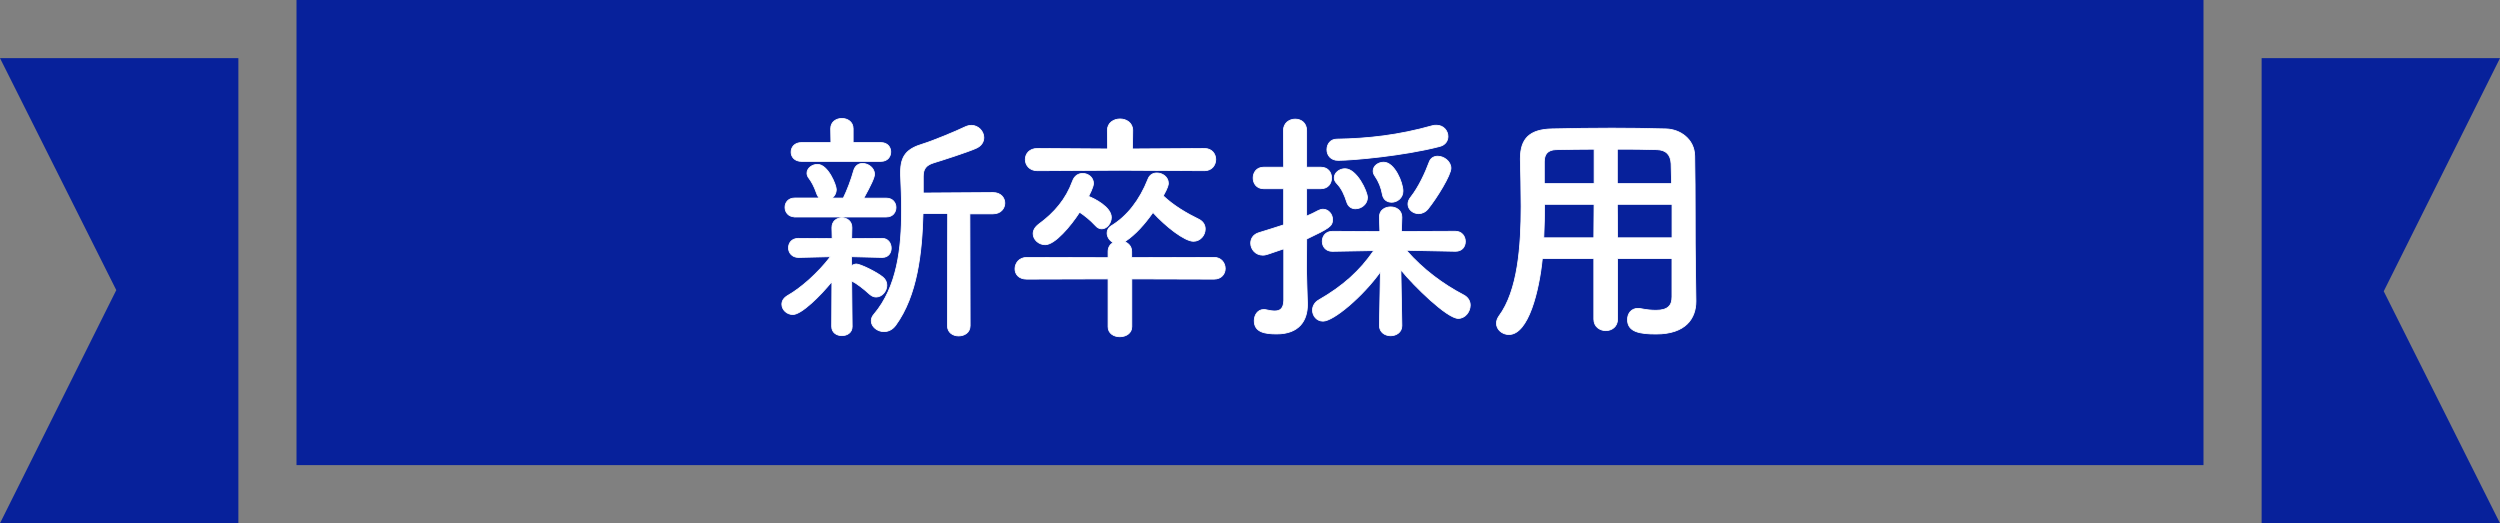
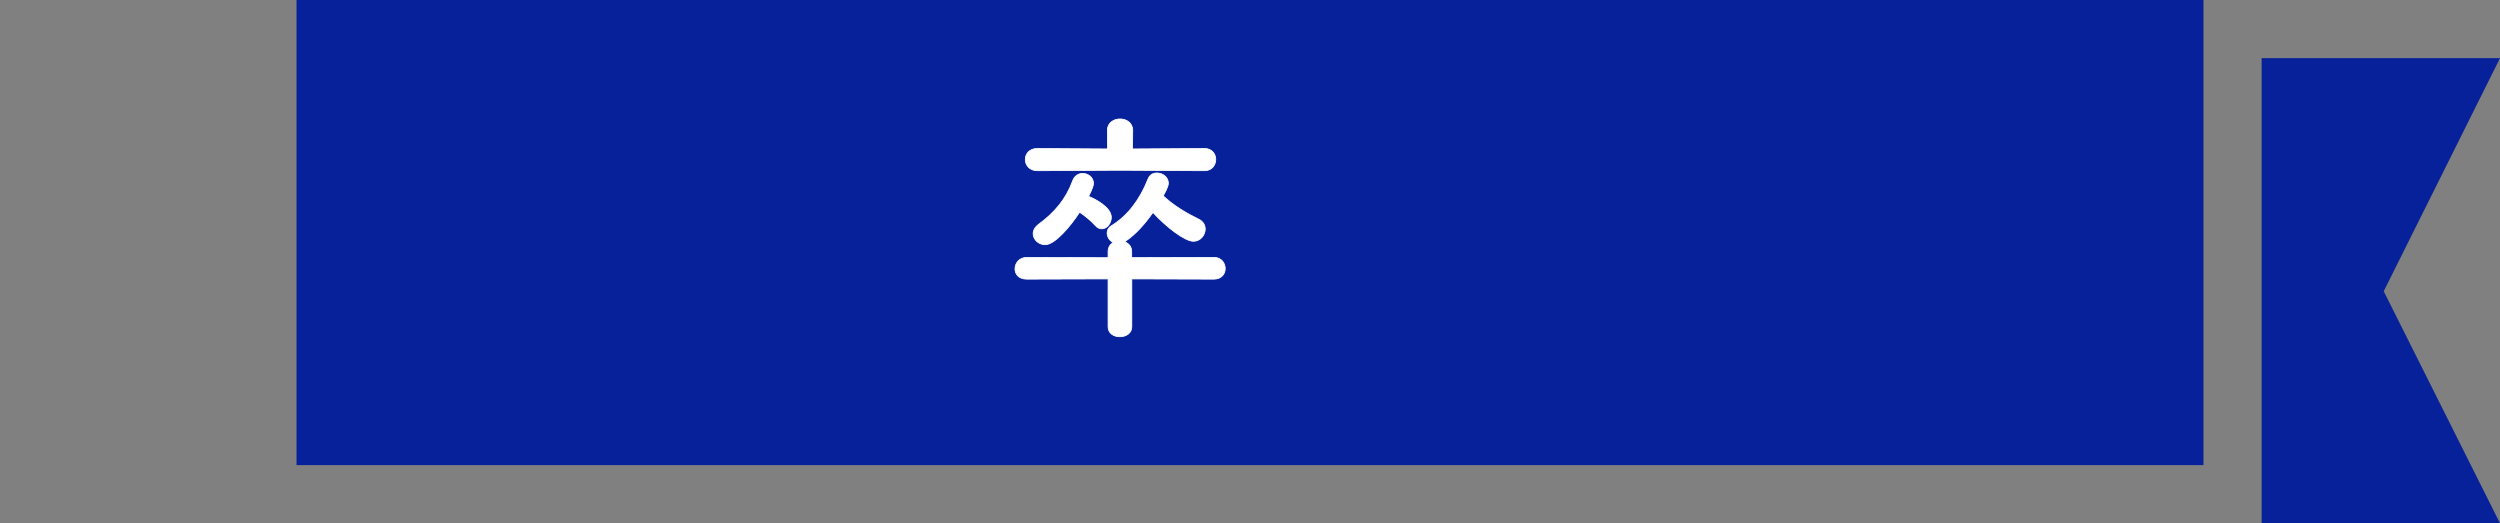
<svg xmlns="http://www.w3.org/2000/svg" id="_レイヤー_2" viewBox="0 0 430 90">
  <rect x="0" y="0" width="430" height="90" fill="#808080" stroke="none" />
  <defs>
    <style>.cls-1{fill:#07219b;}.cls-2{fill:#fff;stroke:#fff;stroke-miterlimit:10;stroke-width:.14px;}</style>
  </defs>
  <g id="design">
    <g>
      <rect class="cls-1" x="51" y="0" width="328" height="80" />
-       <polygon class="cls-1" points="41 90 0 90 20 49.9 0 10 41 10 41 90" />
      <polygon class="cls-1" points="389 10 430 10 410 50.1 430 90 389 90 389 10" />
      <g>
-         <path class="cls-2" d="m143.09,48.43c-2.02,2.48-5.25,5.67-6.72,5.67-1.05,0-1.89-.84-1.89-1.76,0-.55.29-1.09,1.01-1.51,2.23-1.26,5.17-3.82,7.35-6.68l-5.46.13h-.04c-1.13,0-1.72-.84-1.72-1.64,0-.84.55-1.64,1.72-1.64h.04l5.75.04-.04-1.85v-.04c0-1.13.84-1.68,1.72-1.68s1.72.55,1.72,1.68v.04l-.04,1.85,5.21-.04h.04c1.01,0,1.55.84,1.55,1.68s-.5,1.6-1.55,1.6h-.04l-5.25-.13.04,1.55c.25-.17.55-.29.8-.29.67,0,3.53,1.39,4.58,2.27.46.38.67.88.67,1.39,0,1.01-.84,2.02-1.85,2.02-.34,0-.71-.13-1.09-.46-1.01-.92-2.18-1.85-3.11-2.31l.08,7.86c0,1.05-.88,1.55-1.76,1.55s-1.76-.5-1.76-1.6l.04-7.69Zm-6.39-11.13c-1.09,0-1.68-.8-1.68-1.64s.59-1.6,1.68-1.6h4.24c-.21-.21-.38-.46-.5-.84-.42-1.22-.92-2.06-1.3-2.56-.25-.29-.34-.63-.34-.88,0-.84.88-1.51,1.81-1.51,1.81,0,3.23,3.57,3.23,4.29,0,.67-.29,1.18-.76,1.51h1.97c.63-1.26,1.39-3.28,1.76-4.66.25-.92.88-1.3,1.55-1.3,1.01,0,2.06.8,2.06,1.85,0,.59-.63,1.89-1.85,4.12h3.86c1.13,0,1.68.8,1.68,1.6,0,.84-.55,1.64-1.68,1.64h-15.75Zm1.18-9.54c-1.22,0-1.81-.8-1.81-1.6,0-.84.59-1.64,1.81-1.64h5.04l-.04-2.39c0-1.18.97-1.76,1.93-1.76s1.93.59,1.93,1.76v2.39h4.75c1.18,0,1.72.8,1.72,1.6,0,.84-.55,1.64-1.72,1.64h-13.61Zm25.12,8.95h-4.24c-.17,6.76-.97,14.11-4.7,19.24-.55.76-1.3,1.09-2.02,1.09-1.13,0-2.18-.84-2.18-1.85,0-.38.13-.76.46-1.13,3.99-4.71,4.75-11.38,4.75-17.81,0-2.1-.08-4.16-.17-6.13v-.5c0-2.81,1.05-4.03,3.86-4.87,1.64-.5,5.71-2.18,7.27-2.94.38-.17.71-.25,1.05-.25,1.22,0,2.14,1.05,2.14,2.1,0,.71-.38,1.43-1.34,1.85-1.39.63-6.09,2.14-7.23,2.48-1.39.42-1.85,1.09-1.85,2.35v2.86l12.01-.08c1.34,0,2.02.92,2.02,1.81s-.67,1.85-2.02,1.85h-3.99l.04,19.24c0,1.18-.97,1.76-1.97,1.76s-1.93-.59-1.93-1.76l.04-19.28Z" />
        <path class="cls-2" d="m194.67,47.97v8.23c0,1.13-1.01,1.72-2.06,1.72s-2.02-.59-2.02-1.72v-8.23l-13.99.04c-1.39,0-2.02-.88-2.02-1.76,0-.97.71-1.97,2.02-1.97l13.99.04v-1.05c0-.76.38-1.26.88-1.55-.63-.34-1.05-.97-1.05-1.64,0-.46.21-.92.76-1.26,2.69-1.64,4.83-4.37,6.26-7.98.29-.8.92-1.09,1.55-1.09.97,0,1.97.71,1.97,1.76,0,.25-.04.67-.88,2.18,1.81,1.72,4.07,3.02,6.13,4.03.76.38,1.09,1.01,1.09,1.68,0,1.05-.84,2.1-2.02,2.1-1.51,0-4.75-2.52-6.97-4.96-1.43,2.02-2.98,3.78-4.75,4.96l-.13.08c.67.25,1.22.8,1.22,1.68v1.05l14.16-.04c1.26,0,1.93.97,1.93,1.93,0,.88-.63,1.81-1.93,1.81l-14.16-.04Zm-2.1-18.69l-14.16.08c-1.34,0-2.06-.97-2.06-1.93s.71-1.89,2.06-1.89l12.1.08-.04-3.15v-.04c0-1.3,1.09-1.97,2.18-1.97s2.18.67,2.18,1.97v.04l-.04,3.15,12.39-.08c1.3,0,1.93.97,1.93,1.89s-.63,1.93-1.93,1.93l-14.62-.08Zm-12.81,12.81c-1.09,0-2.06-.88-2.06-1.89,0-.55.29-1.13.97-1.64,2.69-1.97,4.66-4.28,5.8-7.39.34-.97,1.05-1.34,1.76-1.34.92,0,1.85.67,1.85,1.72,0,.63-.76,2.06-.84,2.23,1.01.38,3.91,1.85,3.91,3.61,0,1.01-.76,1.97-1.64,1.97-.38,0-.76-.17-1.09-.55-.92-1.01-2.02-1.85-2.73-2.31-1.55,2.39-4.24,5.59-5.92,5.59Z" />
-         <path class="cls-2" d="m220.79,42.8c-2.94,1.01-3.11,1.09-3.57,1.09-1.3,0-2.1-1.05-2.1-2.06,0-.76.42-1.51,1.43-1.81,1.6-.5,2.98-.92,4.24-1.34v-6.22h-3.44c-1.22,0-1.81-.92-1.81-1.85s.59-1.85,1.81-1.85h3.44l-.04-6.3c0-1.3,1.01-1.97,2.02-1.97s1.97.63,1.97,1.97v6.3h2.44c1.26,0,1.85.92,1.85,1.85s-.59,1.85-1.85,1.85h-2.44v4.71c.67-.29,1.34-.59,2.02-.97.25-.13.55-.21.8-.21.92,0,1.64.84,1.64,1.76,0,1.18-.59,1.51-4.45,3.36,0,2.56-.04,4.54-.04,5.12,0,.67.13,4.5.17,5.96v.21c0,2.69-1.39,5.04-5.29,5.04-2.02,0-3.86-.29-3.86-2.27,0-.97.59-1.93,1.64-1.93.13,0,.25,0,.38.04.55.13,1.05.21,1.51.21.88,0,1.51-.38,1.55-1.81v-8.91Zm20.33,13.23c0,1.13-.97,1.72-1.93,1.72s-1.93-.59-1.93-1.76v-.04l.17-9.2c-3.02,4.24-8.07,8.49-9.87,8.49-1.09,0-1.81-.92-1.81-1.89,0-.63.34-1.34,1.09-1.76,4.16-2.39,7.1-5.04,9.45-8.49l-7.1.13h-.04c-1.13,0-1.72-.84-1.72-1.72s.59-1.72,1.76-1.72l8.15.04-.08-2.39c-.04-1.47,1.18-1.85,1.93-1.85.97,0,1.93.59,1.93,1.76v.08l-.08,2.39,9.28-.04c1.13,0,1.72.88,1.72,1.76s-.55,1.68-1.68,1.68h-.04l-8.44-.17c2.9,3.32,6.34,5.84,9.87,7.69.8.42,1.13,1.09,1.13,1.76,0,1.13-.88,2.27-2.06,2.27-1.89,0-7.56-5.5-9.87-8.36l.17,9.58v.04Zm-10.92-28.44c-1.34,0-1.97-.92-1.97-1.85s.59-1.81,1.72-1.81c5.29-.08,10.63-.67,16.42-2.31.25-.08.5-.08.71-.08,1.22,0,1.97.97,1.97,1.93,0,.71-.42,1.47-1.43,1.72-6.13,1.6-15.04,2.39-17.43,2.39Zm2.94,8.32c-.63,0-1.26-.34-1.51-1.18-.38-1.18-.84-2.27-1.68-3.15-.34-.34-.46-.67-.46-1.01,0-.84.88-1.55,1.85-1.55,2.02,0,3.86,3.91,3.86,4.96,0,1.13-1.05,1.93-2.06,1.93Zm6.18-1.13c-.71,0-1.39-.42-1.55-1.34-.21-1.18-.63-2.23-1.3-3.19-.21-.29-.29-.59-.29-.84,0-.88.88-1.51,1.81-1.51,1.89,0,3.32,3.53,3.32,4.96,0,1.22-1.01,1.93-1.97,1.93Zm4.7,1.97c-.97,0-1.85-.71-1.85-1.64,0-.38.13-.76.46-1.18,1.39-1.76,2.52-4.24,3.19-6.05.25-.71.84-1.01,1.47-1.01,1.05,0,2.27.88,2.27,2.06s-2.39,5.08-3.95,7.02c-.46.55-1.05.8-1.6.8Z" />
-         <path class="cls-2" d="m287.59,44.48h-9.37v10.42c0,1.3-1.01,1.97-2.02,1.97s-2.06-.67-2.06-1.97v-10.42h-8.86c-.55,5.54-2.39,13.06-5.75,13.06-1.13,0-2.14-.84-2.14-1.93,0-.38.13-.8.42-1.22,3.28-4.41,3.82-12.1,3.82-18.9,0-2.98-.08-5.75-.13-8.07v-.13c0-3.49,1.64-5.04,5.46-5.12,3.61-.08,6.93-.13,10.29-.13,2.94,0,5.92.04,9.24.13,2.48.04,4.96,1.76,5,4.66.13,6.17.04,14.53.13,19.16l.08,5.75v.08c0,2.94-1.76,5.63-6.85,5.63-2.77,0-4.92-.34-4.92-2.48,0-1.01.63-1.93,1.81-1.93.13,0,.25,0,.42.04,1.05.21,1.93.29,2.65.29,2.14,0,2.77-.88,2.77-2.31v-6.6Zm-13.4-9.33h-8.53c0,1.85-.04,3.82-.13,5.75h8.61l.04-5.75Zm0-9.49c-2.14,0-4.33.04-6.55.08-1.47.04-2.02.84-2.02,2.06v3.78h8.57v-5.92Zm13.32,5.92c-.04-1.22-.04-2.39-.08-3.4-.08-1.6-.88-2.39-2.44-2.44-2.27-.08-4.54-.08-6.81-.08v5.92h9.33Zm.08,3.57h-9.41l.04,5.75h9.37v-5.75Z" />
      </g>
    </g>
  </g>
</svg>